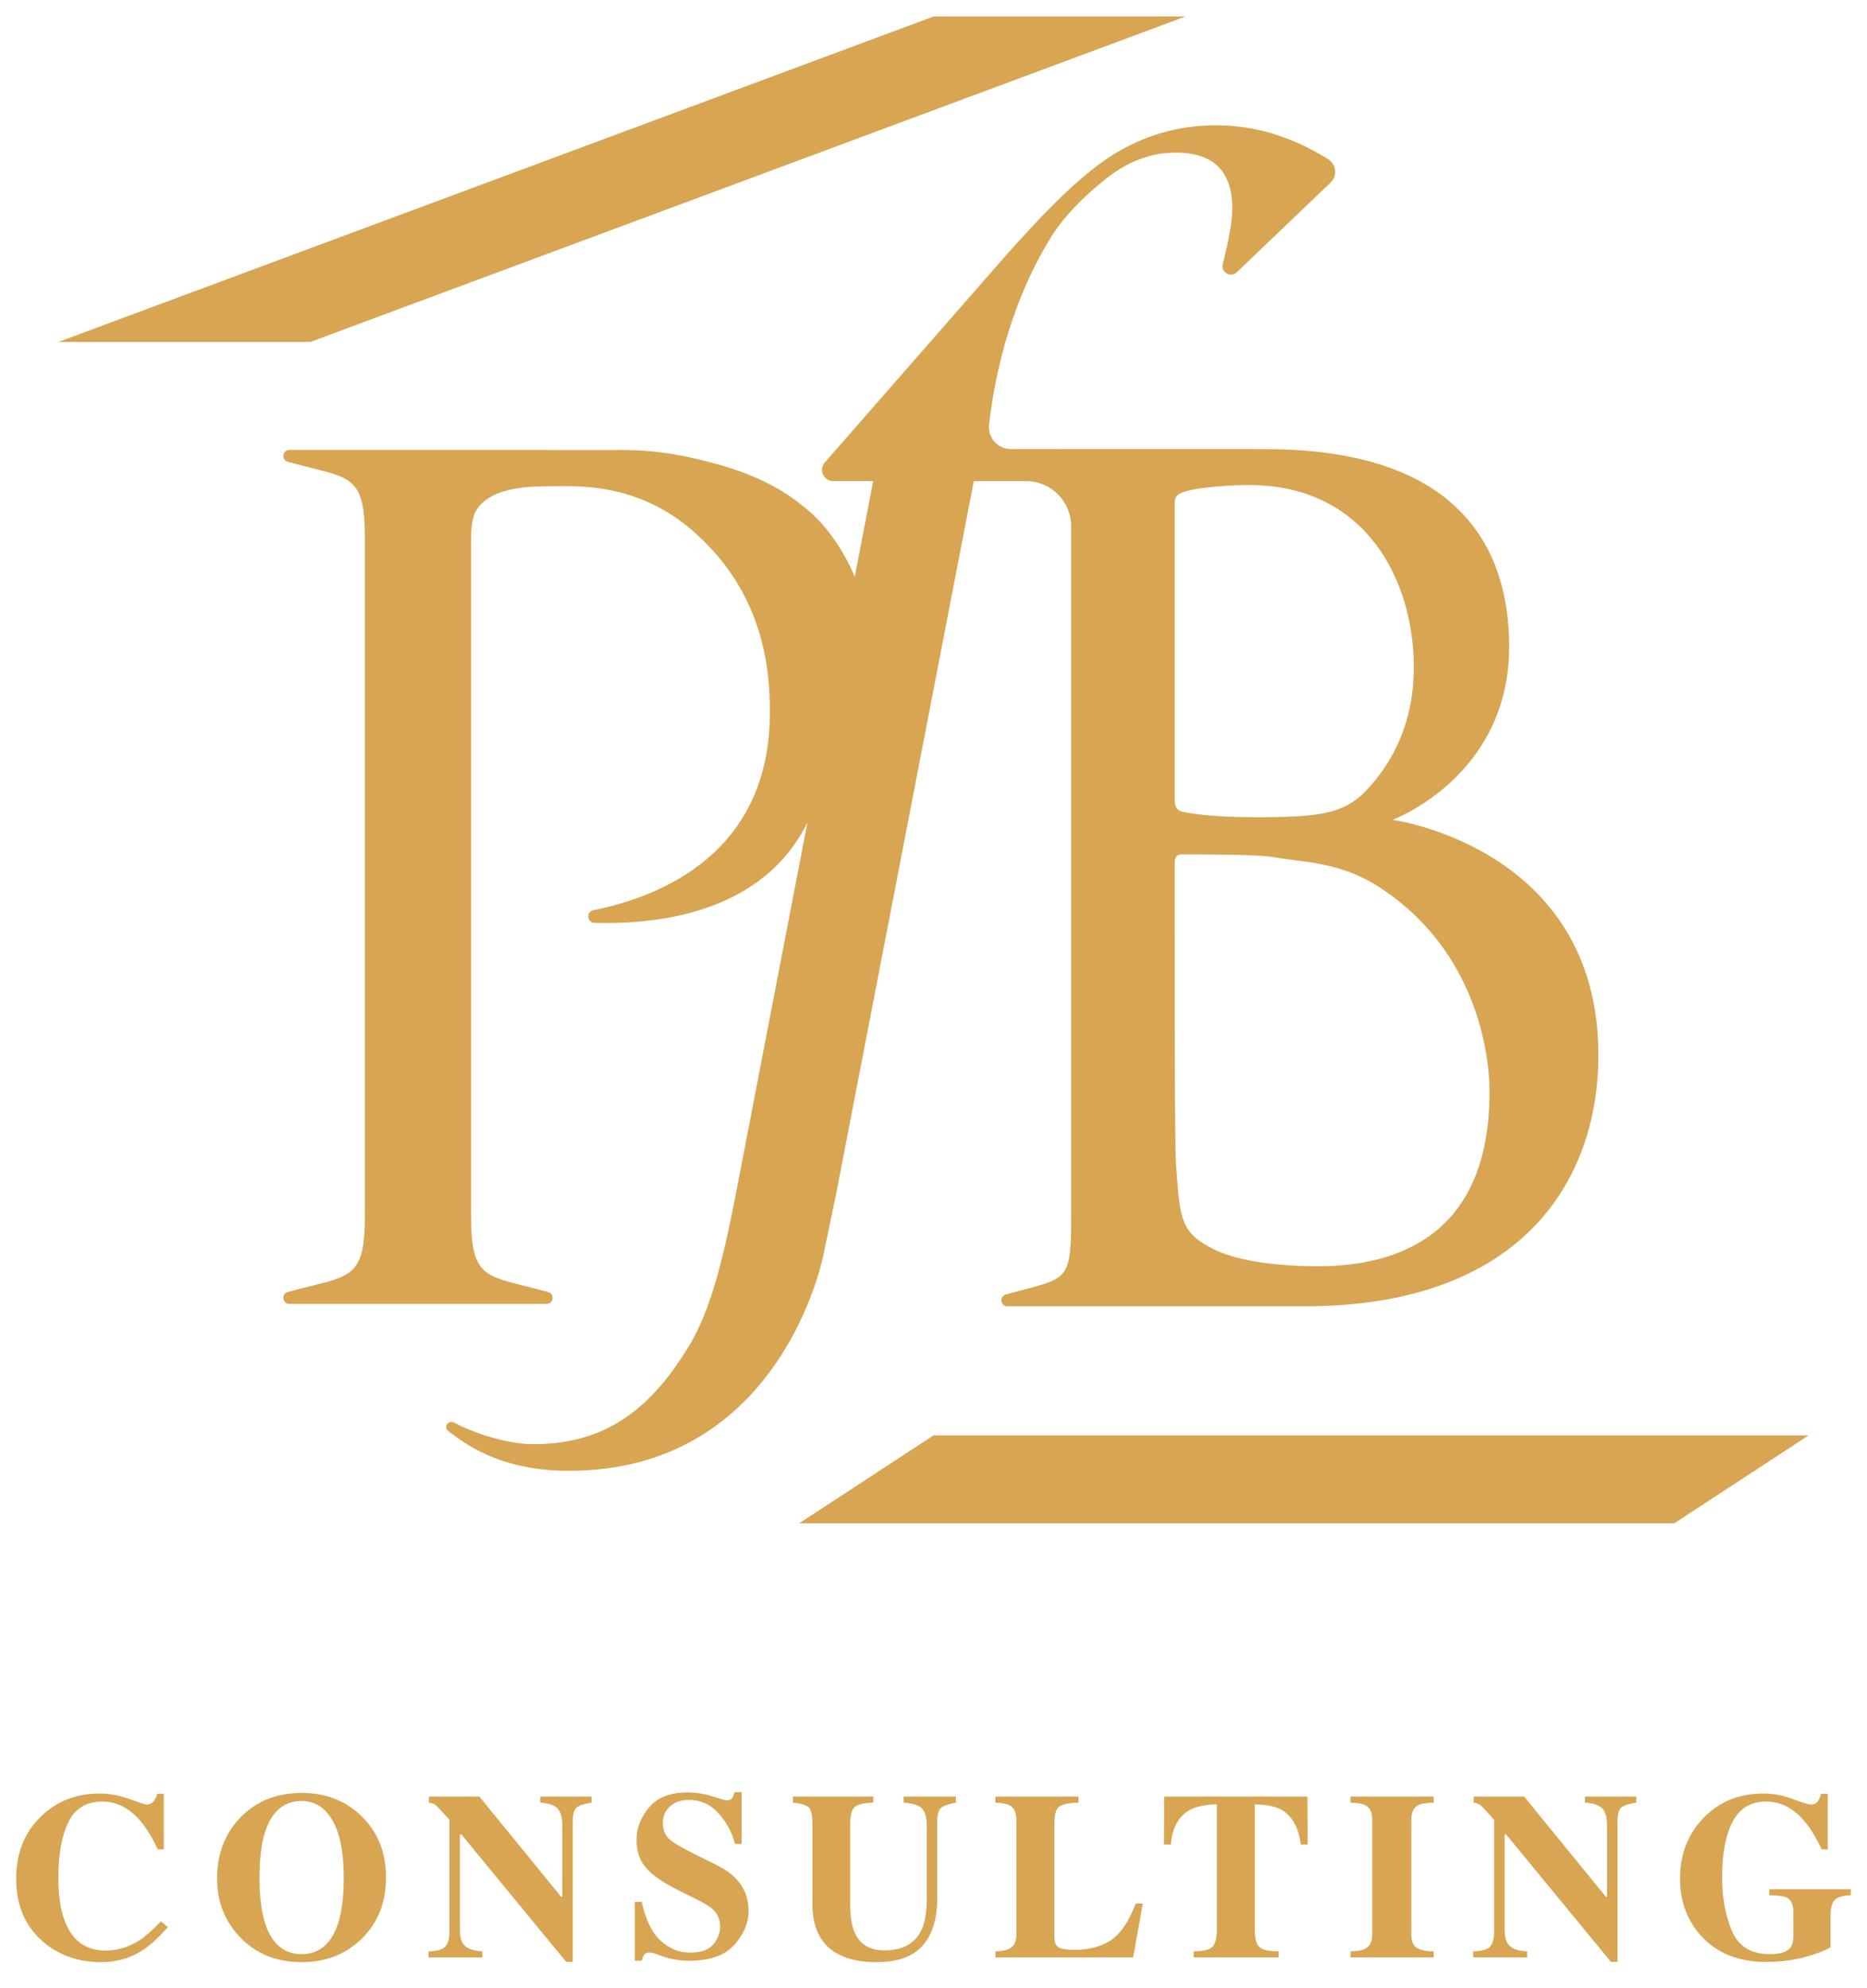
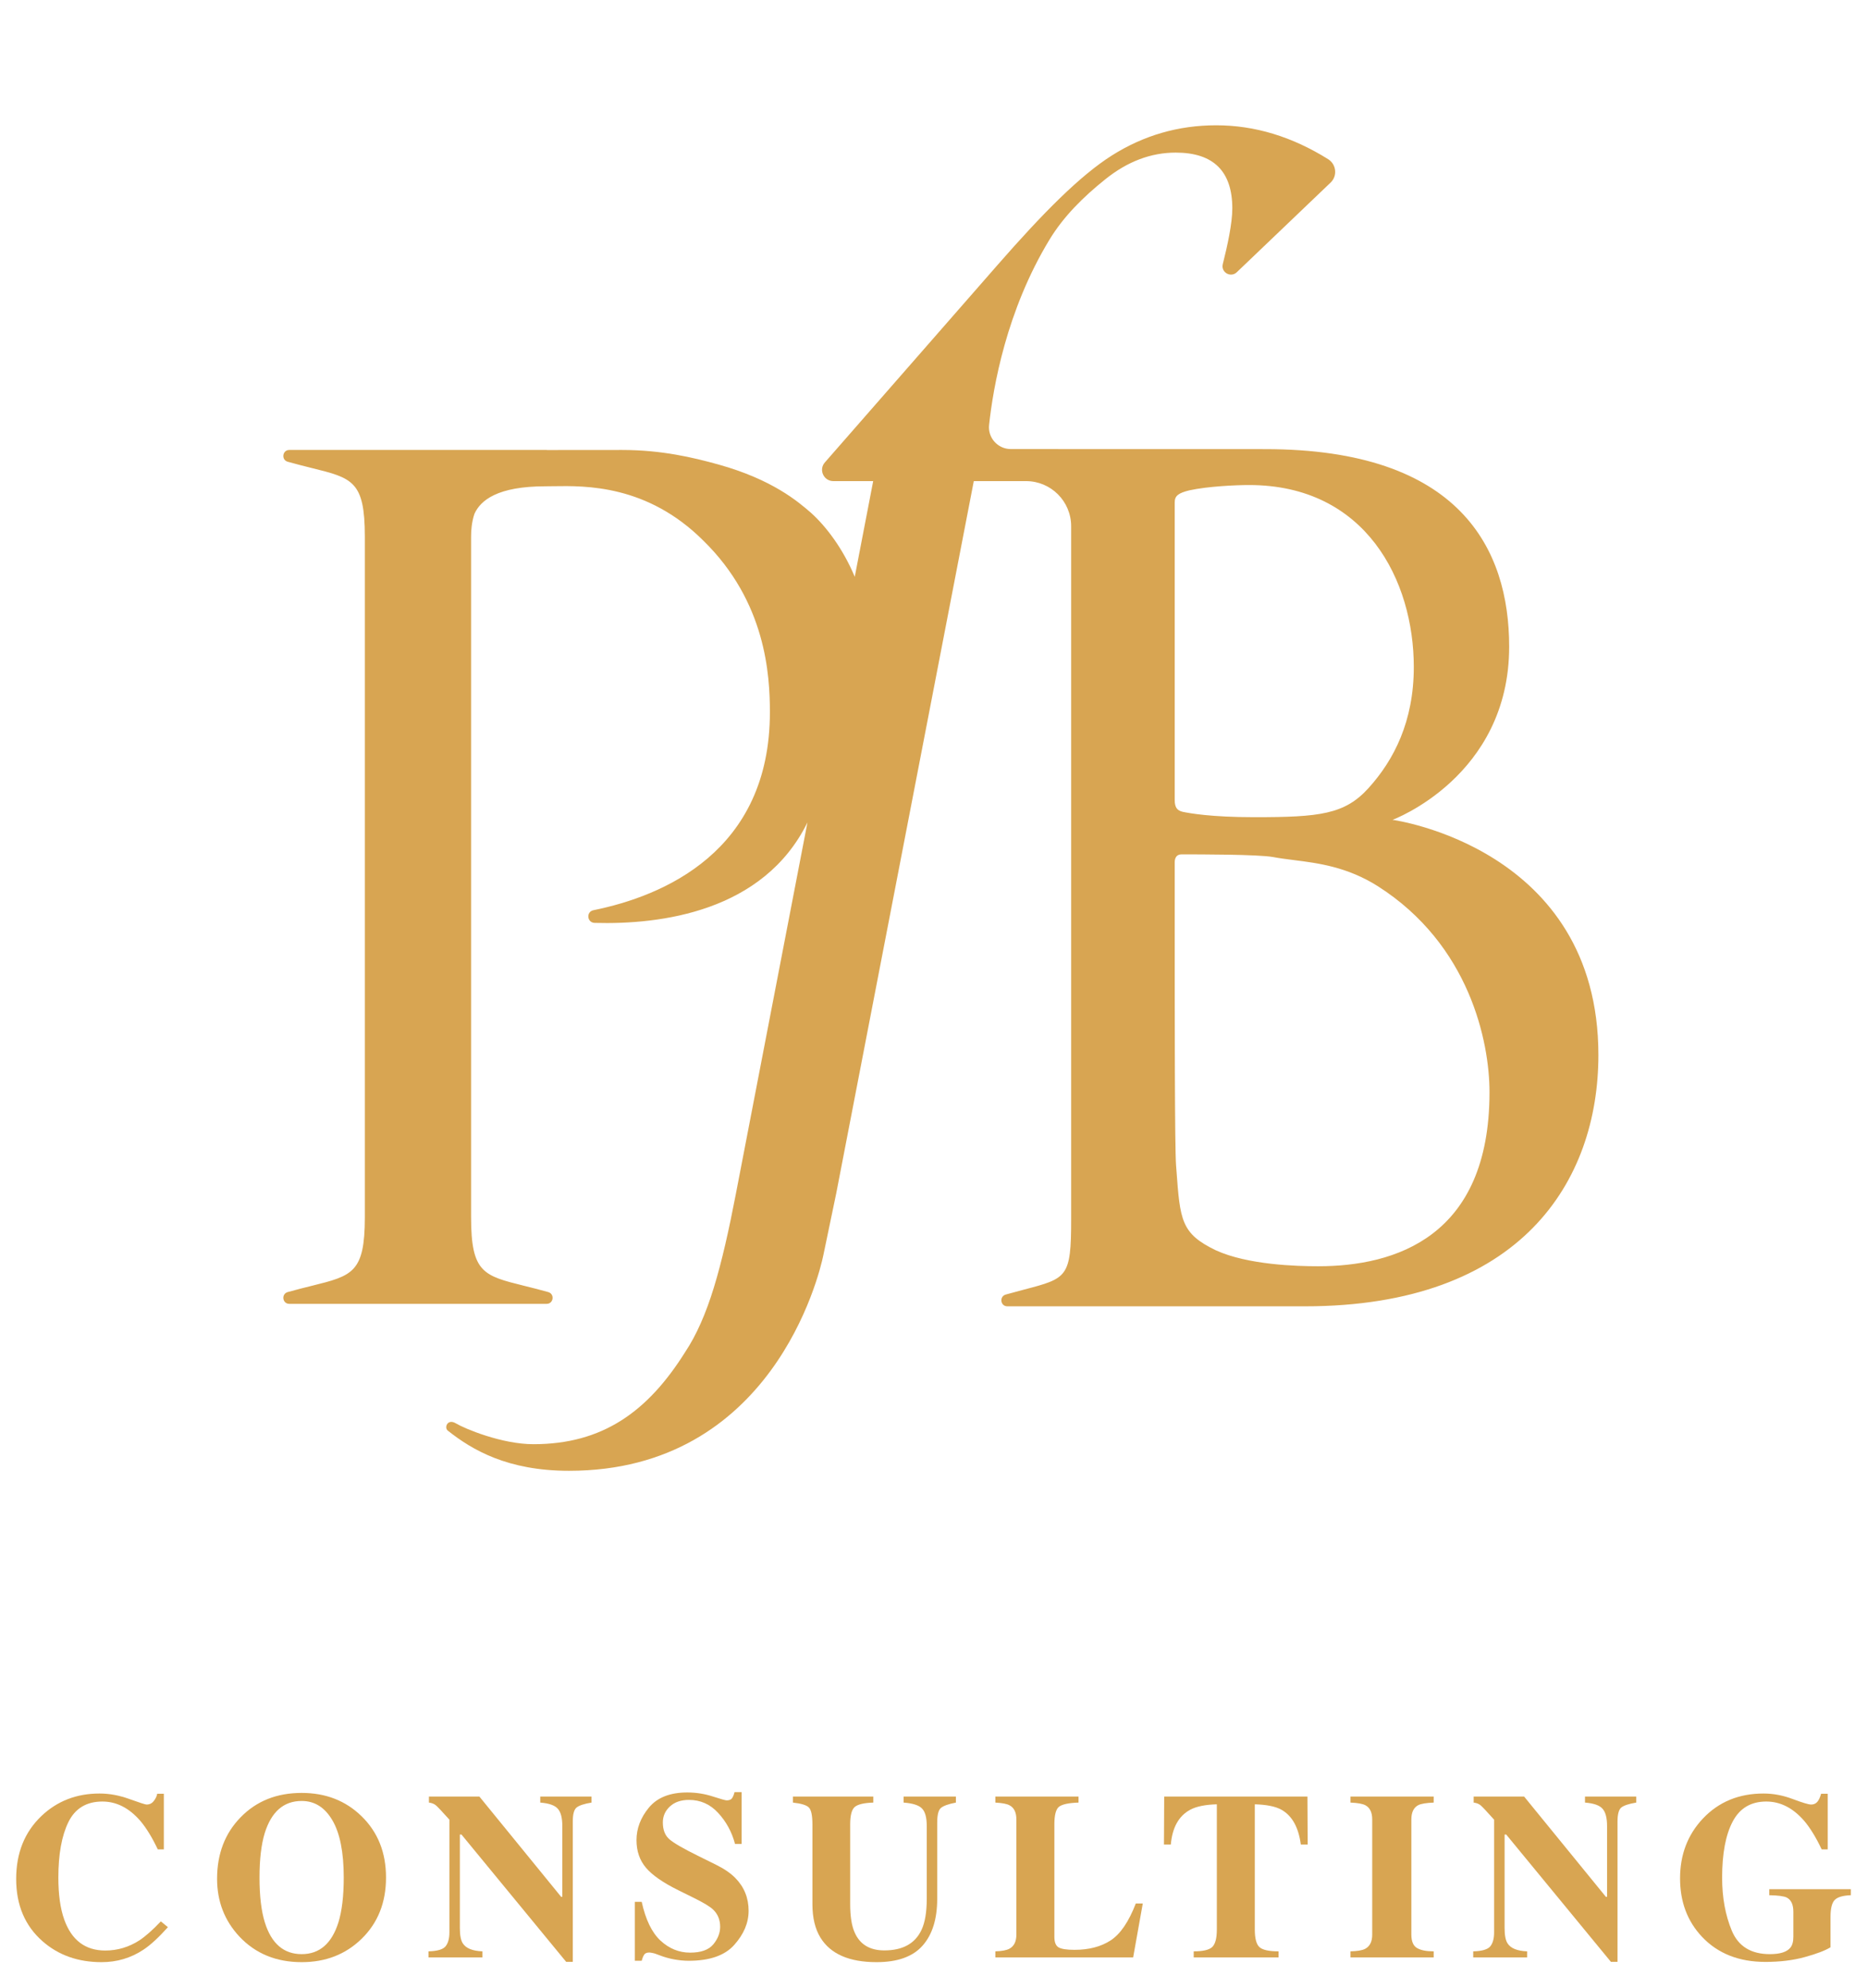
<svg xmlns="http://www.w3.org/2000/svg" width="62" height="66" viewBox="0 0 62 66" fill="none">
-   <path d="M60.062 47.649L55.601 50.566H26.54L31 47.649H60.062Z" fill="#D8A552" />
  <path fill-rule="evenodd" clip-rule="evenodd" d="M50.117 21.467C50.117 25.784 46.244 27.215 46.244 27.215C46.244 27.215 53.08 28.132 53.08 35.021C53.08 39.211 50.514 43.364 43.332 43.364L33.452 43.364C33.22 43.364 33.177 43.035 33.4 42.973C33.629 42.909 33.834 42.855 34.018 42.806C35.436 42.434 35.571 42.399 35.571 40.49V17.468C35.571 16.642 34.901 15.971 34.074 15.971H32.338L27.77 39.614L27.342 41.667C27.199 42.366 25.62 48.824 18.898 48.824C16.852 48.824 15.678 48.13 14.869 47.489C14.744 47.389 14.861 47.083 15.138 47.249C15.436 47.428 16.67 47.941 17.712 47.941C20.007 47.941 21.512 46.869 22.765 44.864C23.124 44.323 23.438 43.615 23.706 42.741C23.975 41.866 24.204 40.838 24.431 39.662L26.814 27.302C25.353 30.269 21.94 30.697 19.747 30.636C19.493 30.629 19.458 30.266 19.707 30.215C22.02 29.746 25.567 28.273 25.567 23.643C25.567 22.406 25.435 19.981 23.362 17.952C21.498 16.089 19.445 16.123 18.374 16.14C18.279 16.142 18.192 16.143 18.114 16.143C16.527 16.143 15.959 16.604 15.755 17.058C15.71 17.192 15.68 17.333 15.663 17.479C15.65 17.586 15.644 17.697 15.644 17.81V40.41C15.645 42.246 16.052 42.347 17.409 42.684C17.645 42.742 17.909 42.808 18.205 42.891C18.427 42.953 18.384 43.282 18.153 43.282H9.607C9.376 43.282 9.333 42.953 9.555 42.891C9.851 42.808 10.116 42.742 10.352 42.684C11.707 42.348 12.113 42.247 12.116 40.413V17.806C12.113 15.972 11.707 15.871 10.352 15.536C10.116 15.477 9.852 15.412 9.555 15.328C9.333 15.266 9.376 14.937 9.607 14.937H18.153C18.156 14.937 18.158 14.938 18.16 14.938C18.16 14.938 18.165 14.939 18.167 14.939C19.431 14.938 20.394 14.937 20.656 14.937C21.968 14.937 23.017 15.186 23.859 15.42C25.656 15.92 26.507 16.656 26.926 17.018L26.935 17.026C27.437 17.478 27.997 18.218 28.385 19.147L28.997 15.971H27.674C27.352 15.971 27.18 15.592 27.392 15.351L33.134 8.788C34.641 7.065 35.866 5.83 36.922 5.162C37.978 4.494 39.134 4.159 40.387 4.159C41.667 4.159 42.906 4.535 44.105 5.284C44.378 5.455 44.421 5.838 44.188 6.06L41.072 9.037C40.868 9.231 40.537 9.039 40.607 8.766C40.761 8.162 40.923 7.411 40.923 6.92C40.923 5.686 40.298 5.066 39.043 5.066C38.22 5.066 37.441 5.361 36.707 5.95C35.972 6.538 35.321 7.183 34.853 7.953C33.422 10.309 32.981 12.849 32.846 14.108C32.8 14.536 33.138 14.907 33.569 14.907C34.872 14.906 37.549 14.907 39.617 14.908C40.648 14.908 41.527 14.909 42.01 14.909C48.494 14.909 50.117 18.232 50.117 21.467ZM40.377 41.505C41.437 41.989 43.068 42.034 43.773 42.034C46.333 42.034 49.464 41.063 49.464 36.256C49.464 34.58 48.802 31.359 45.759 29.42C44.74 28.775 43.773 28.652 42.959 28.55C42.717 28.519 42.488 28.49 42.275 28.45C41.79 28.361 39.849 28.361 39.232 28.361C39.151 28.361 39.086 28.394 39.048 28.46C39.024 28.502 39.01 28.557 39.01 28.626V30.699C39.01 33.61 39.01 38.108 39.055 38.682L39.066 38.826C39.189 40.514 39.22 40.947 40.377 41.505ZM39.497 16.277C39.144 16.364 39.01 16.454 39.01 16.673V26.553C39.01 26.817 39.099 26.905 39.276 26.949C39.497 26.994 40.202 27.127 41.657 27.127C43.819 27.127 44.657 27.037 45.45 26.157C46.288 25.23 46.95 23.95 46.95 22.142C46.95 19.275 45.361 16.101 41.48 16.101C41.04 16.101 40.113 16.143 39.497 16.277Z" fill="#D8A552" />
-   <path d="M1.939 11.351H10.307L39.368 0.548H31.001L1.939 11.351Z" fill="#D8A552" />
  <path d="M3.304 59.537C3.633 59.537 3.966 59.598 4.303 59.722C4.64 59.843 4.828 59.903 4.866 59.903C4.966 59.903 5.046 59.865 5.105 59.787C5.167 59.71 5.206 59.629 5.221 59.544H5.441V61.392H5.24C5.05 60.991 4.856 60.675 4.658 60.443C4.287 60.016 3.868 59.803 3.4 59.803C2.87 59.803 2.493 60.032 2.269 60.49C2.048 60.945 1.938 61.557 1.938 62.326C1.938 62.892 2.003 63.358 2.134 63.723C2.379 64.407 2.833 64.749 3.496 64.749C3.903 64.749 4.281 64.636 4.631 64.41C4.831 64.278 5.068 64.069 5.341 63.781L5.576 63.974C5.267 64.318 4.996 64.568 4.762 64.722C4.345 64.998 3.882 65.135 3.373 65.135C2.594 65.135 1.94 64.904 1.413 64.441C0.829 63.929 0.537 63.239 0.537 62.373C0.537 61.513 0.816 60.818 1.374 60.285C1.899 59.786 2.542 59.537 3.304 59.537Z" fill="#D8A552" />
  <path d="M10.018 64.869C10.61 64.869 11.016 64.518 11.238 63.816C11.356 63.435 11.415 62.938 11.415 62.326C11.415 61.485 11.289 60.851 11.037 60.424C10.787 59.997 10.448 59.784 10.018 59.784C9.422 59.784 9.013 60.14 8.791 60.852C8.676 61.23 8.618 61.722 8.618 62.326C8.618 62.941 8.677 63.437 8.795 63.816C9.014 64.518 9.422 64.869 10.018 64.869ZM10.018 59.517C10.816 59.517 11.478 59.775 12.005 60.289C12.548 60.816 12.819 61.495 12.819 62.326C12.819 63.157 12.548 63.836 12.005 64.363C11.475 64.878 10.813 65.135 10.018 65.135C9.175 65.135 8.487 64.853 7.954 64.29C7.458 63.76 7.209 63.12 7.209 62.369C7.209 61.54 7.469 60.86 7.989 60.328C8.514 59.787 9.19 59.517 10.018 59.517Z" fill="#D8A552" />
  <path d="M14.229 64.776C14.522 64.769 14.711 64.713 14.796 64.61C14.881 64.505 14.924 64.351 14.924 64.147V60.405C14.682 60.135 14.533 59.977 14.476 59.93C14.419 59.881 14.342 59.85 14.244 59.838V59.637H15.919L18.635 62.967H18.674V60.617C18.674 60.349 18.625 60.159 18.527 60.046C18.429 59.93 18.234 59.861 17.941 59.838V59.637H19.642V59.838C19.395 59.879 19.229 59.934 19.145 60.004C19.062 60.073 19.021 60.229 19.021 60.47V65.124H18.801L15.325 60.899H15.271V64.001C15.271 64.243 15.304 64.414 15.371 64.514C15.476 64.676 15.693 64.763 16.019 64.776V64.977H14.229V64.776Z" fill="#D8A552" />
  <path d="M21.083 63.133H21.31C21.439 63.722 21.646 64.15 21.931 64.417C22.22 64.685 22.549 64.819 22.919 64.819C23.279 64.819 23.535 64.727 23.687 64.545C23.839 64.36 23.915 64.165 23.915 63.962C23.915 63.725 23.835 63.533 23.675 63.383C23.57 63.286 23.358 63.158 23.039 63.001L22.526 62.747C22.016 62.495 21.657 62.245 21.449 61.998C21.241 61.751 21.137 61.447 21.137 61.084C21.137 60.698 21.274 60.338 21.549 60.004C21.827 59.669 22.252 59.502 22.823 59.502C23.113 59.502 23.394 59.546 23.664 59.633C23.936 59.721 24.092 59.764 24.131 59.764C24.218 59.764 24.279 59.74 24.312 59.691C24.346 59.639 24.372 59.573 24.393 59.49H24.628V61.211H24.409C24.303 60.812 24.116 60.469 23.849 60.181C23.584 59.893 23.261 59.749 22.881 59.749C22.613 59.749 22.401 59.822 22.244 59.969C22.09 60.113 22.012 60.289 22.012 60.497C22.012 60.747 22.086 60.933 22.232 61.057C22.376 61.183 22.697 61.368 23.193 61.612L23.787 61.906C24.052 62.037 24.263 62.182 24.42 62.342C24.713 62.64 24.86 63.003 24.86 63.43C24.86 63.828 24.702 64.205 24.385 64.56C24.072 64.913 23.567 65.089 22.873 65.089C22.713 65.089 22.551 65.073 22.387 65.043C22.225 65.014 22.064 64.969 21.904 64.907L21.75 64.85C21.714 64.839 21.679 64.832 21.646 64.826C21.613 64.819 21.584 64.815 21.561 64.815C21.479 64.815 21.422 64.839 21.391 64.888C21.36 64.934 21.333 65.001 21.31 65.089H21.083V63.133Z" fill="#D8A552" />
  <path d="M29.001 59.637V59.838C28.695 59.848 28.491 59.895 28.388 59.98C28.285 60.065 28.233 60.259 28.233 60.563V63.206C28.233 63.607 28.281 63.917 28.376 64.136C28.548 64.542 28.879 64.745 29.368 64.745C29.975 64.745 30.385 64.52 30.599 64.07C30.717 63.823 30.776 63.477 30.776 63.032V60.617C30.776 60.334 30.723 60.14 30.618 60.034C30.515 59.926 30.312 59.861 30.008 59.838V59.637H31.744V59.838C31.492 59.886 31.325 59.947 31.243 60.019C31.163 60.088 31.123 60.25 31.123 60.505V63.032C31.123 63.704 30.961 64.222 30.637 64.587C30.313 64.953 29.804 65.135 29.109 65.135C28.201 65.135 27.58 64.864 27.246 64.321C27.068 64.033 26.979 63.661 26.979 63.206V60.563C26.979 60.265 26.939 60.077 26.86 60C26.783 59.922 26.606 59.868 26.331 59.838V59.637H29.001Z" fill="#D8A552" />
  <path d="M33.054 64.776C33.27 64.769 33.424 64.74 33.517 64.691C33.673 64.609 33.752 64.452 33.752 64.221V60.397C33.752 60.166 33.677 60.01 33.528 59.93C33.441 59.881 33.283 59.85 33.054 59.838V59.637H35.816V59.838C35.495 59.848 35.28 59.893 35.172 59.973C35.066 60.052 35.014 60.249 35.014 60.563V64.294C35.014 64.469 35.059 64.585 35.149 64.641C35.241 64.698 35.42 64.726 35.685 64.726C36.161 64.726 36.56 64.622 36.881 64.414C37.205 64.203 37.484 63.794 37.718 63.187H37.95L37.63 64.977H33.054V64.776Z" fill="#D8A552" />
  <path d="M38.661 59.637H43.418L43.426 61.23H43.198C43.124 60.662 42.91 60.278 42.558 60.077C42.36 59.966 42.064 59.906 41.67 59.895V64.055C41.67 64.345 41.721 64.538 41.821 64.633C41.924 64.729 42.136 64.776 42.458 64.776V64.977H39.641V64.776C39.95 64.776 40.154 64.729 40.255 64.633C40.357 64.536 40.409 64.343 40.409 64.055V59.895C40.023 59.906 39.727 59.966 39.522 60.077C39.143 60.283 38.93 60.667 38.881 61.23H38.653L38.661 59.637Z" fill="#D8A552" />
  <path d="M44.847 64.776C45.071 64.771 45.232 64.744 45.33 64.695C45.489 64.613 45.569 64.455 45.569 64.221V60.397C45.569 60.163 45.493 60.006 45.341 59.926C45.248 59.877 45.084 59.848 44.847 59.838V59.637H47.61V59.838C47.363 59.848 47.193 59.876 47.1 59.922C46.946 60.002 46.869 60.16 46.869 60.397V64.221C46.869 64.442 46.931 64.59 47.054 64.664C47.178 64.739 47.363 64.776 47.61 64.776V64.977H44.847V64.776Z" fill="#D8A552" />
  <path d="M48.923 64.776C49.216 64.769 49.405 64.713 49.49 64.61C49.575 64.505 49.617 64.351 49.617 64.147V60.405C49.376 60.135 49.226 59.977 49.17 59.93C49.113 59.881 49.036 59.85 48.938 59.838V59.637H50.613L53.329 62.967H53.368V60.617C53.368 60.349 53.319 60.159 53.221 60.046C53.123 59.93 52.928 59.861 52.635 59.838V59.637H54.336V59.838C54.089 59.879 53.923 59.934 53.838 60.004C53.756 60.073 53.715 60.229 53.715 60.47V65.124H53.495L50.019 60.899H49.965V64.001C49.965 64.243 49.998 64.414 50.065 64.514C50.17 64.676 50.386 64.763 50.713 64.776V64.977H48.923V64.776Z" fill="#D8A552" />
  <path d="M55.792 62.353C55.792 61.566 56.045 60.904 56.552 60.366C57.077 59.813 57.747 59.537 58.562 59.537C58.889 59.537 59.214 59.598 59.538 59.722C59.862 59.843 60.064 59.903 60.144 59.903C60.229 59.903 60.297 59.874 60.349 59.815C60.4 59.755 60.443 59.665 60.476 59.544H60.696V61.392H60.495C60.305 60.991 60.111 60.675 59.913 60.443C59.542 60.016 59.123 59.803 58.655 59.803C58.145 59.803 57.774 60.024 57.54 60.467C57.306 60.909 57.189 61.531 57.189 62.334C57.189 62.992 57.297 63.58 57.513 64.097C57.731 64.612 58.152 64.869 58.774 64.869C59.111 64.869 59.338 64.798 59.453 64.657C59.52 64.577 59.554 64.456 59.554 64.294V63.461C59.554 63.221 59.48 63.065 59.334 62.99C59.239 62.944 59.046 62.918 58.755 62.913V62.712H61.464V62.913C61.191 62.923 61.01 62.978 60.92 63.079C60.832 63.176 60.788 63.361 60.788 63.634V64.641C60.614 64.749 60.331 64.857 59.94 64.965C59.549 65.073 59.111 65.127 58.628 65.127C57.751 65.127 57.05 64.851 56.525 64.298C56.036 63.781 55.792 63.133 55.792 62.353Z" fill="#D8A552" />
</svg>